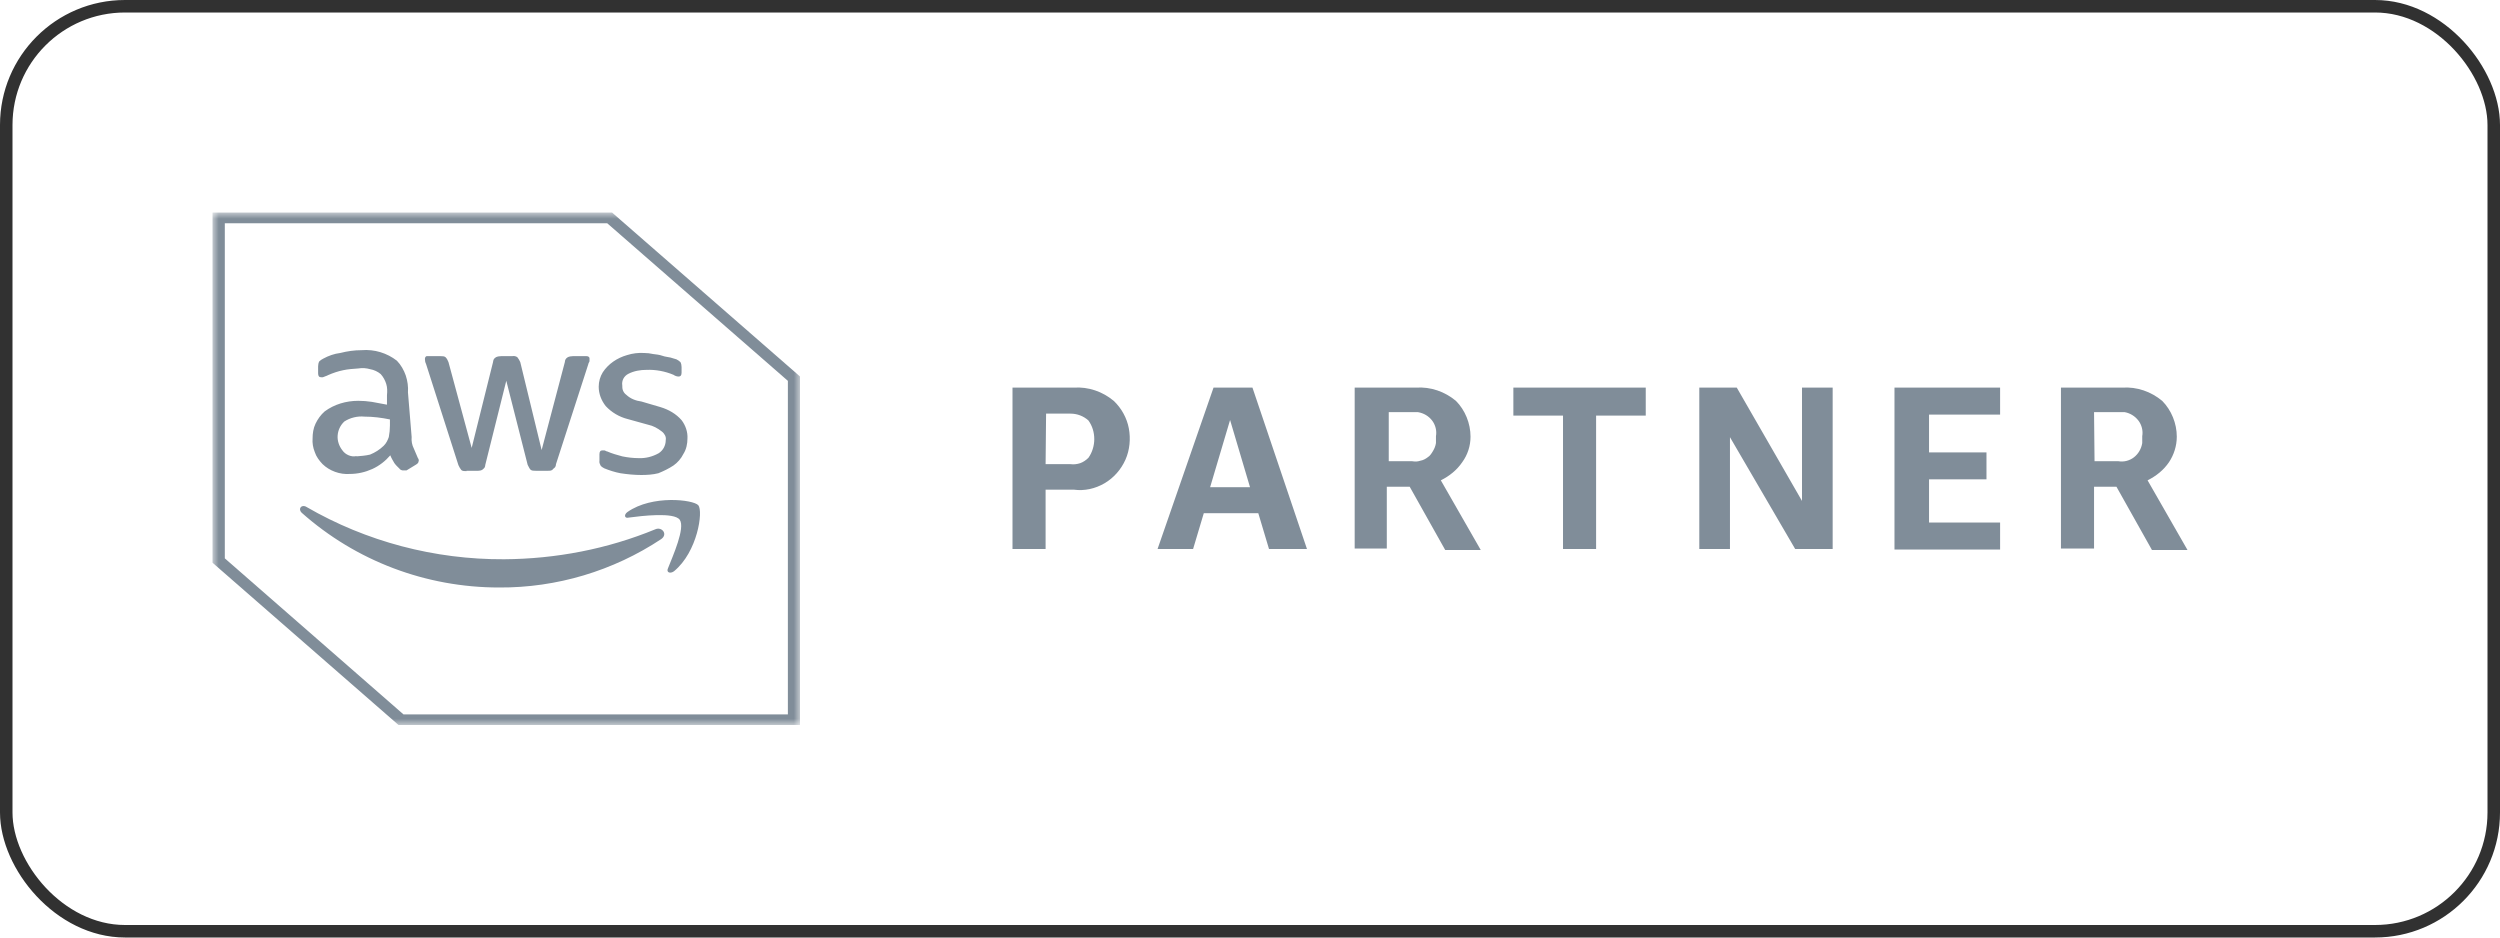
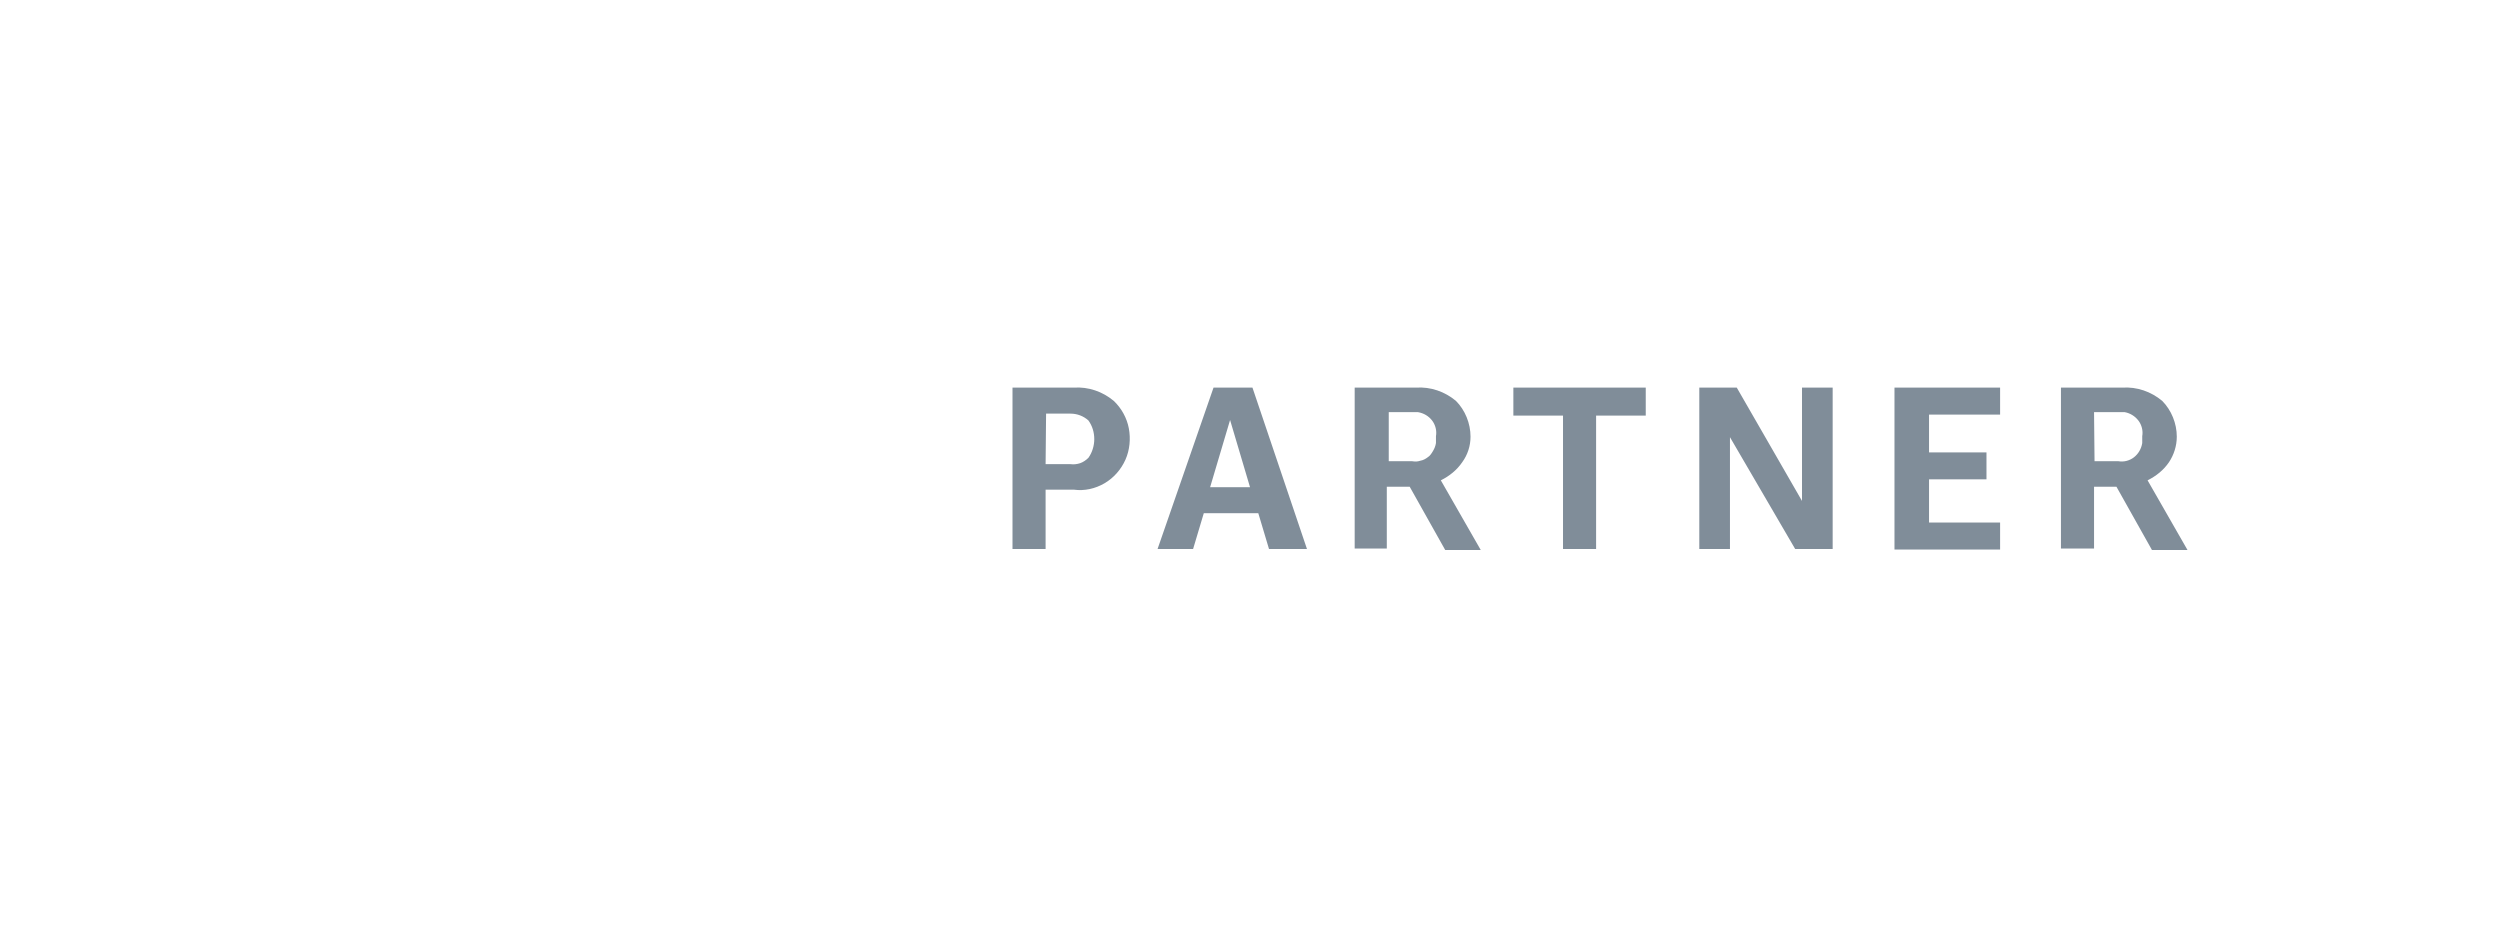
<svg xmlns="http://www.w3.org/2000/svg" width="200" height="75" viewBox="0 0 200 75" fill="none">
-   <rect x="0.5" y="0.5" width="199" height="74" rx="9.5" stroke="#313131" />
  <mask id="mask0_4399_11153" style="mask-type:luminance" maskUnits="userSpaceOnUse" x="17" y="17" width="47" height="41">
-     <path d="M64 17H17V58H64V17Z" fill="white" />
+     <path d="M64 17H17V58V17Z" fill="white" />
  </mask>
  <g mask="url(#mask0_4399_11153)">
    <path d="M48.576 17.859L63.03 30.468V57.154H32.281L17.985 44.669V17.859H48.576ZM48.961 17H17V45.018L31.882 58H64V30.119L48.961 17Z" fill="#808D99" />
    <path d="M32.932 34.962C32.902 35.271 32.961 35.609 33.109 35.89C33.197 36.115 33.344 36.425 33.433 36.65C33.462 36.678 33.492 36.734 33.492 36.762C33.492 36.79 33.521 36.847 33.492 36.875C33.492 37.015 33.403 37.1 33.256 37.184L32.52 37.634H32.284C32.225 37.634 32.166 37.634 32.107 37.606C32.048 37.578 31.989 37.55 31.96 37.494C31.812 37.353 31.665 37.212 31.547 37.044C31.43 36.847 31.312 36.65 31.223 36.425C30.84 36.875 30.34 37.269 29.78 37.522C29.22 37.775 28.601 37.916 27.983 37.916C27.6 37.944 27.187 37.888 26.804 37.747C26.421 37.606 26.097 37.409 25.803 37.128C25.538 36.847 25.302 36.537 25.184 36.172C25.037 35.806 24.978 35.44 25.007 35.074C25.007 34.681 25.066 34.259 25.243 33.893C25.42 33.527 25.655 33.19 25.98 32.908C26.745 32.346 27.688 32.065 28.66 32.065C29.014 32.065 29.397 32.093 29.75 32.149L30.958 32.374V31.614C30.988 31.305 30.988 30.995 30.899 30.714C30.811 30.433 30.663 30.152 30.457 29.927C30.222 29.73 29.927 29.589 29.603 29.533C29.308 29.448 28.984 29.42 28.66 29.477C28.248 29.505 27.835 29.533 27.453 29.617C27.04 29.701 26.628 29.842 26.245 30.011C26.097 30.095 26.009 30.095 25.832 30.18H25.685C25.538 30.18 25.449 30.095 25.449 29.87V29.308C25.449 29.167 25.479 29.026 25.538 28.914C25.626 28.829 25.744 28.745 25.862 28.689C26.274 28.464 26.745 28.295 27.217 28.239C27.776 28.098 28.336 28.014 28.925 28.014C29.956 27.929 30.958 28.239 31.753 28.858C32.078 29.195 32.313 29.617 32.461 30.039C32.608 30.489 32.667 30.939 32.637 31.389L32.932 34.962ZM28.513 36.509C28.866 36.481 29.25 36.453 29.603 36.368C30.015 36.2 30.369 35.975 30.693 35.665C30.899 35.468 31.017 35.215 31.105 34.962C31.164 34.653 31.194 34.343 31.194 34.034V33.555C30.516 33.415 29.839 33.33 29.161 33.33C28.601 33.274 28.012 33.415 27.541 33.724C27.217 34.034 27.04 34.427 27.011 34.849C26.981 35.271 27.128 35.693 27.394 36.031C27.511 36.2 27.688 36.34 27.894 36.425C28.101 36.509 28.307 36.537 28.543 36.481H28.513V36.509ZM37.321 37.691C37.174 37.691 36.997 37.691 36.909 37.606C36.821 37.494 36.732 37.353 36.673 37.212L34.081 29.111C34.022 28.998 33.992 28.858 33.992 28.717C33.992 28.576 34.081 28.492 34.14 28.492H35.23C35.377 28.492 35.554 28.492 35.642 28.576C35.76 28.689 35.819 28.829 35.878 28.97L37.734 35.834L39.442 28.97C39.442 28.886 39.472 28.829 39.501 28.745C39.531 28.689 39.59 28.633 39.678 28.576C39.796 28.52 39.943 28.492 40.09 28.492H40.974C41.121 28.464 41.269 28.492 41.387 28.576C41.475 28.689 41.563 28.829 41.622 28.97L43.331 36.003L45.187 28.97C45.187 28.886 45.216 28.801 45.246 28.745C45.275 28.689 45.334 28.633 45.423 28.576C45.54 28.52 45.688 28.492 45.835 28.492H46.925C47.072 28.492 47.161 28.576 47.161 28.661V28.886C47.161 28.97 47.072 29.026 47.072 29.111L44.48 37.128C44.48 37.212 44.45 37.297 44.421 37.353C44.392 37.409 44.303 37.465 44.244 37.522C44.156 37.662 44.008 37.662 43.832 37.662H42.86C42.712 37.662 42.536 37.662 42.447 37.578C42.359 37.494 42.3 37.353 42.212 37.184L40.503 30.461L38.824 37.184C38.824 37.269 38.794 37.353 38.765 37.409C38.735 37.465 38.647 37.522 38.588 37.578C38.5 37.634 38.382 37.662 38.264 37.662H37.321V37.691ZM51.314 38C50.755 38 50.195 37.944 49.635 37.859C49.193 37.775 48.752 37.634 48.339 37.465C48.221 37.409 48.103 37.325 48.044 37.24C47.986 37.128 47.927 36.987 47.956 36.875V36.34C47.956 36.115 48.044 36.031 48.192 36.031H48.339C48.427 36.031 48.486 36.115 48.575 36.115C48.958 36.284 49.37 36.397 49.782 36.509C50.195 36.593 50.637 36.65 51.079 36.65C51.639 36.678 52.198 36.537 52.699 36.256C52.876 36.143 53.023 35.975 53.111 35.806C53.2 35.637 53.259 35.44 53.259 35.215C53.288 35.074 53.259 34.934 53.2 34.821C53.141 34.709 53.053 34.596 52.935 34.512C52.611 34.259 52.257 34.062 51.845 33.977L50.224 33.527C49.547 33.358 48.928 32.993 48.457 32.486C48.103 32.036 47.897 31.502 47.897 30.939C47.897 30.517 48.015 30.123 48.221 29.786C48.663 29.111 49.37 28.633 50.166 28.407C50.607 28.267 51.079 28.211 51.521 28.239C51.756 28.239 52.021 28.267 52.257 28.323C52.493 28.351 52.758 28.379 52.994 28.464C53.229 28.548 53.406 28.548 53.642 28.604C53.877 28.689 53.966 28.689 54.113 28.745C54.231 28.801 54.349 28.886 54.437 28.97C54.496 29.083 54.526 29.223 54.526 29.364V29.814C54.526 30.039 54.437 30.123 54.29 30.123C54.142 30.123 53.995 30.067 53.877 29.983C53.2 29.701 52.463 29.561 51.727 29.589C51.226 29.589 50.725 29.673 50.283 29.898C50.107 29.983 49.959 30.123 49.871 30.292C49.782 30.461 49.753 30.658 49.782 30.827C49.782 30.967 49.782 31.108 49.842 31.249C49.9 31.389 49.989 31.502 50.107 31.586C50.431 31.896 50.873 32.065 51.314 32.121L52.846 32.571C53.494 32.768 54.084 33.105 54.526 33.612C54.849 34.034 55.026 34.568 54.997 35.074C54.997 35.496 54.908 35.947 54.673 36.312C54.496 36.678 54.201 37.015 53.877 37.24C53.494 37.494 53.082 37.691 52.669 37.859C52.228 37.972 51.756 38 51.285 38H51.314Z" fill="#808D99" />
    <path d="M52.89 43.132C49.055 45.673 44.533 47.028 39.926 47C34.088 47 28.478 44.882 24.128 41.014C23.814 40.703 24.128 40.308 24.529 40.562C29.308 43.329 34.774 44.769 40.326 44.741C44.476 44.713 48.597 43.922 52.432 42.341C52.947 42.115 53.462 42.736 52.89 43.132ZM53.434 45.475C53.291 45.785 53.605 45.927 53.92 45.701C55.809 44.148 56.267 40.901 55.866 40.421C55.466 39.969 52.175 39.574 50.2 40.958C49.885 41.183 49.971 41.494 50.286 41.409C51.345 41.268 53.92 40.958 54.378 41.579C54.836 42.228 53.834 44.459 53.434 45.475Z" fill="#808D99" />
  </g>
  <path d="M83.648 39.173V43.922H81V31.01H85.906C87.075 30.931 88.204 31.324 89.099 32.069C89.722 32.658 90.151 33.443 90.306 34.267C90.462 35.091 90.384 35.994 90.034 36.779C89.683 37.564 89.099 38.231 88.36 38.663C87.62 39.094 86.763 39.291 85.906 39.173H83.648ZM83.648 37.132H85.634C85.906 37.171 86.179 37.132 86.413 37.054C86.646 36.975 86.88 36.818 87.075 36.622C87.386 36.19 87.542 35.641 87.542 35.131C87.542 34.581 87.386 34.071 87.075 33.639C86.685 33.286 86.179 33.09 85.634 33.09H83.687L83.648 37.132ZM101.521 43.922L100.664 41.057H96.303L95.447 43.922H92.604L97.082 31.01H100.197L104.558 43.922H101.521ZM96.809 38.977H100.002L98.406 33.6L96.809 38.977ZM108.374 43.922V31.01H113.281C114.449 30.931 115.578 31.324 116.474 32.069C117.214 32.815 117.642 33.875 117.642 34.934C117.642 35.68 117.408 36.386 116.98 36.975C116.552 37.603 115.968 38.074 115.267 38.427L118.46 44H115.617L112.775 38.937H110.944V43.882H108.374V43.922ZM111.022 36.897H112.969C113.203 36.936 113.398 36.936 113.631 36.857C113.865 36.818 114.06 36.7 114.215 36.583C114.41 36.465 114.527 36.269 114.644 36.072C114.761 35.876 114.838 35.68 114.877 35.445V34.895C114.955 34.463 114.838 33.992 114.566 33.639C114.293 33.286 113.904 33.051 113.437 32.972H111.1V36.936L111.022 36.897ZM125.041 43.922V33.247H121.069V31.01H131.66V33.247H127.688V43.922H125.041ZM138.397 34.974V43.922H135.944V31.01H138.942L144.16 40.075V31.01H146.613V43.922H143.615L138.397 34.974ZM151.558 43.922V31.01H160.008V33.168H154.323V36.19H158.918V38.349H154.323V41.802H160.008V43.961H151.558V43.922ZM164.876 43.922V31.01H169.782C170.95 30.931 172.08 31.324 172.975 32.069C173.715 32.815 174.143 33.875 174.143 34.934C174.143 35.68 173.91 36.386 173.52 36.975C173.092 37.603 172.508 38.074 171.807 38.427L175 44H172.157L169.315 38.937H167.524V43.882H164.876V43.922ZM167.563 36.897H169.471C169.899 36.975 170.366 36.857 170.717 36.583C171.067 36.308 171.301 35.916 171.379 35.445V34.895C171.457 34.463 171.34 33.992 171.067 33.639C170.795 33.286 170.405 33.051 169.977 32.972H167.524L167.563 36.897Z" fill="#808D99" />
</svg>